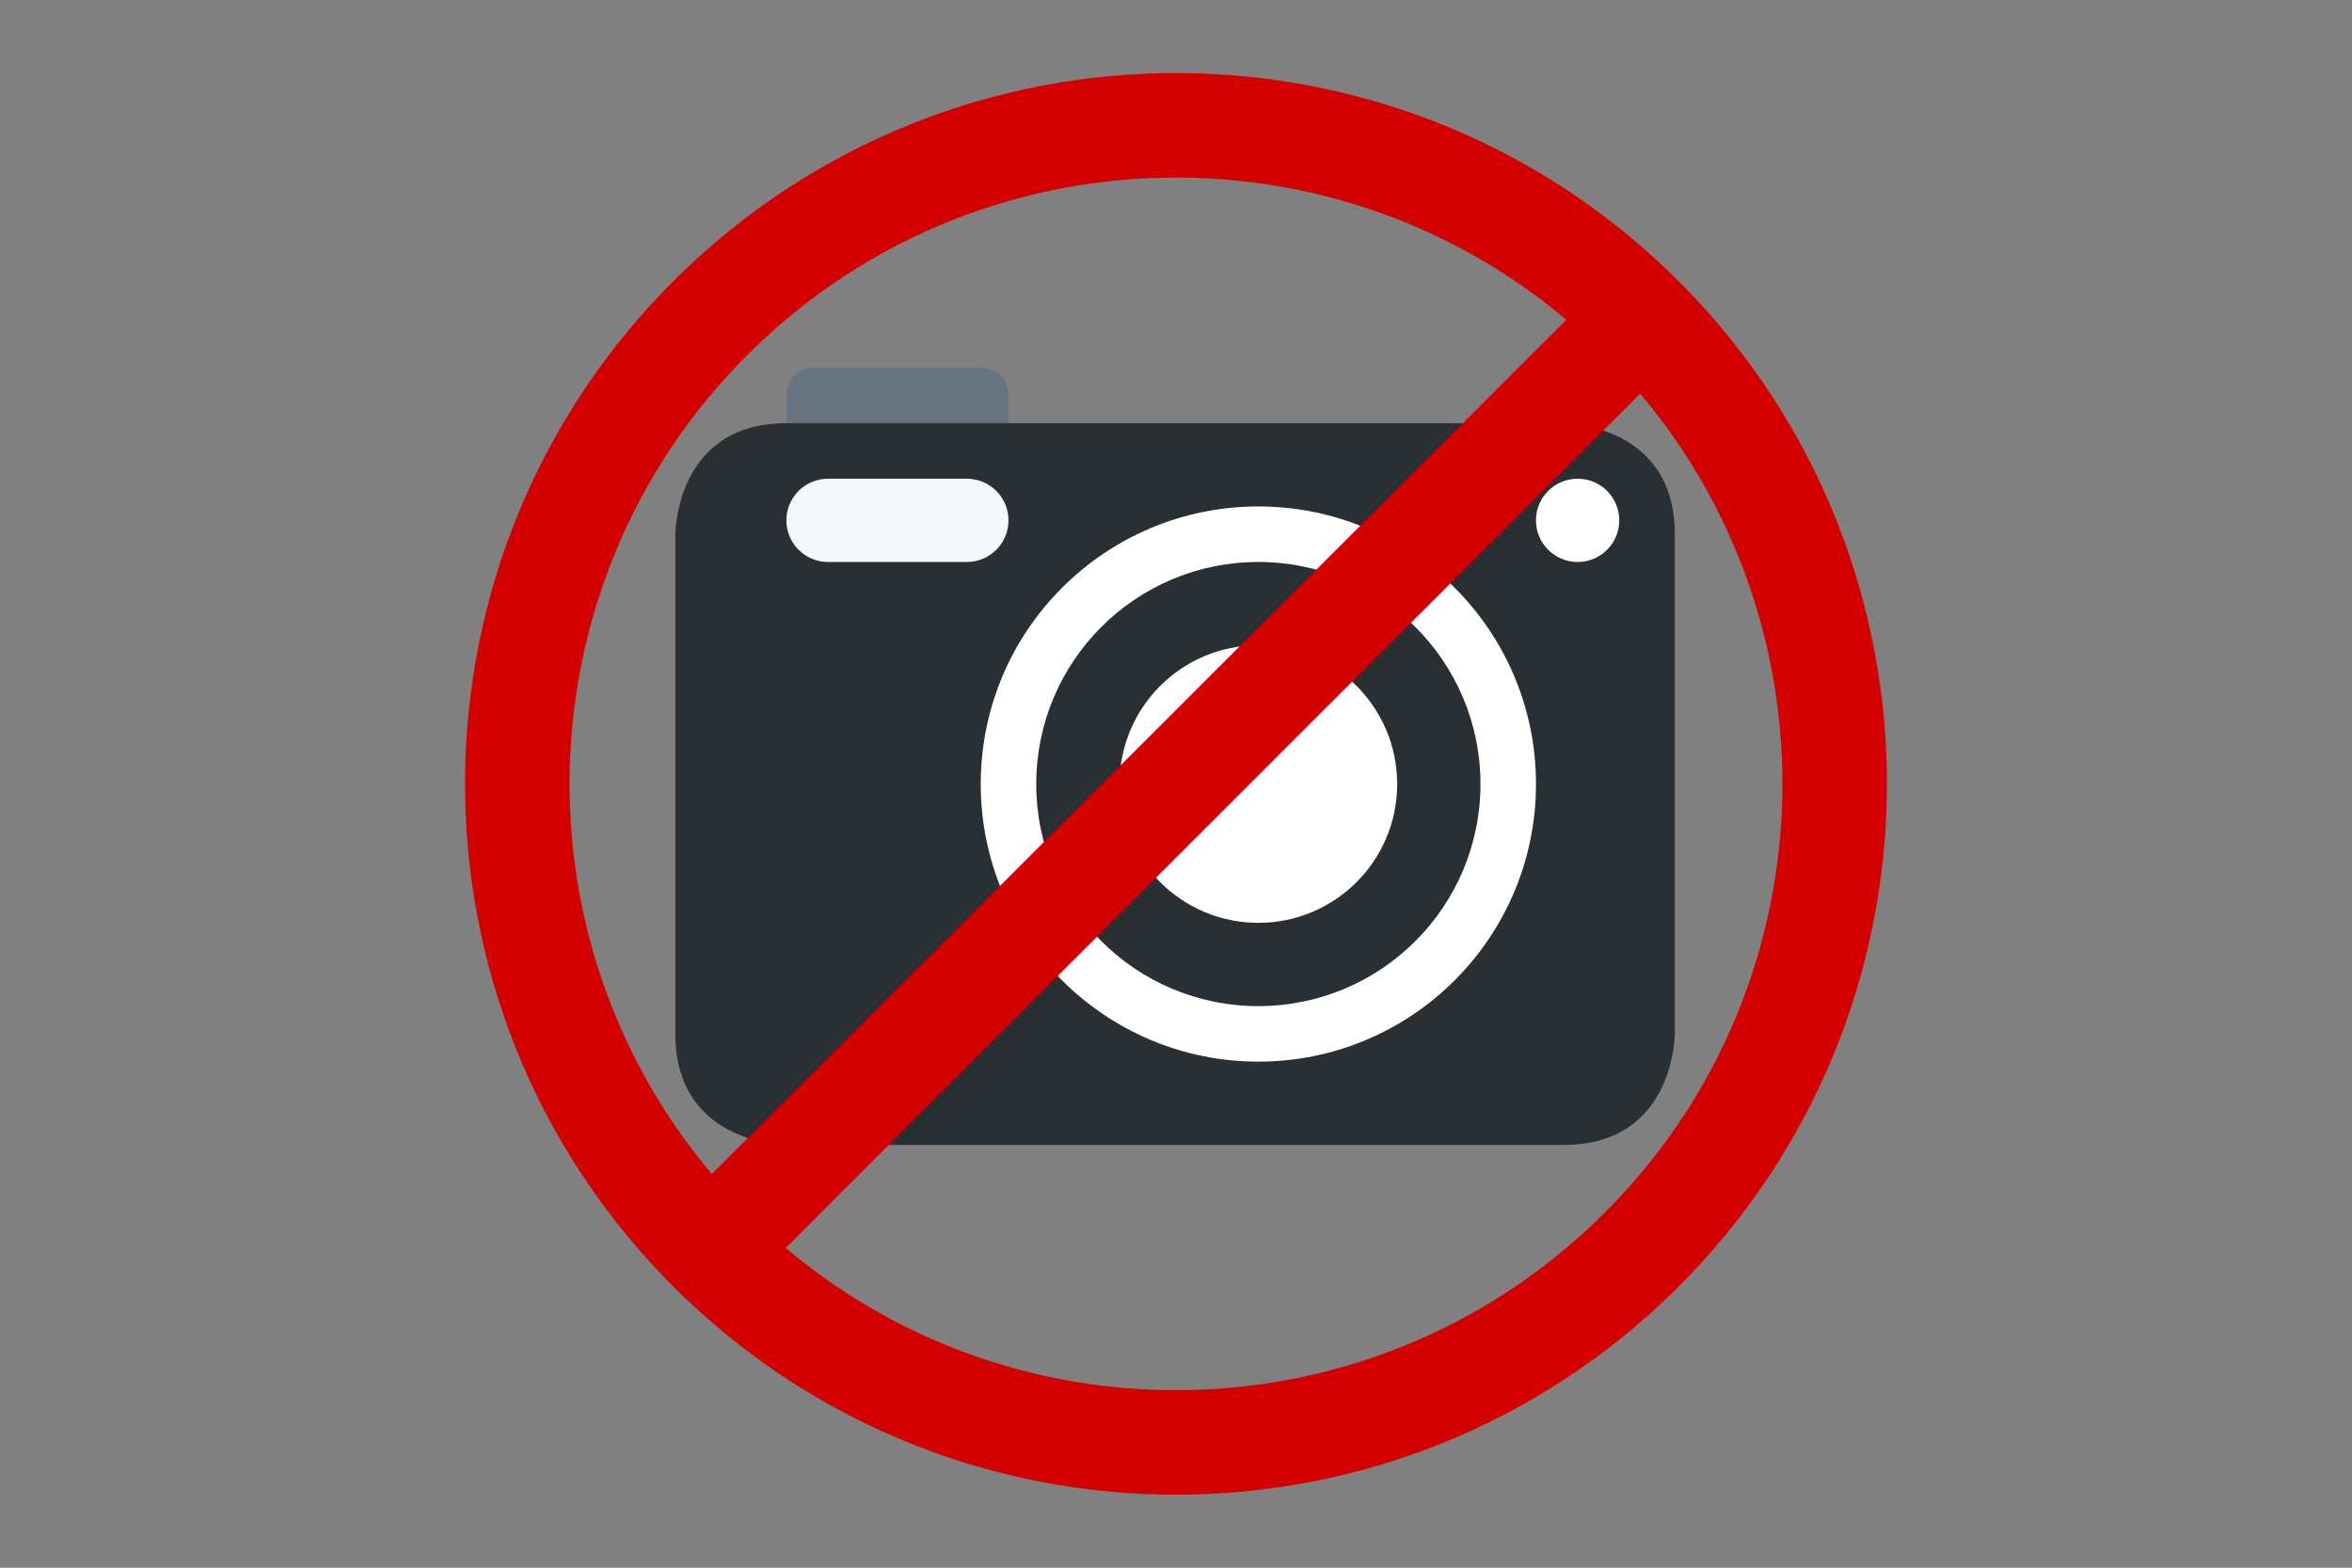
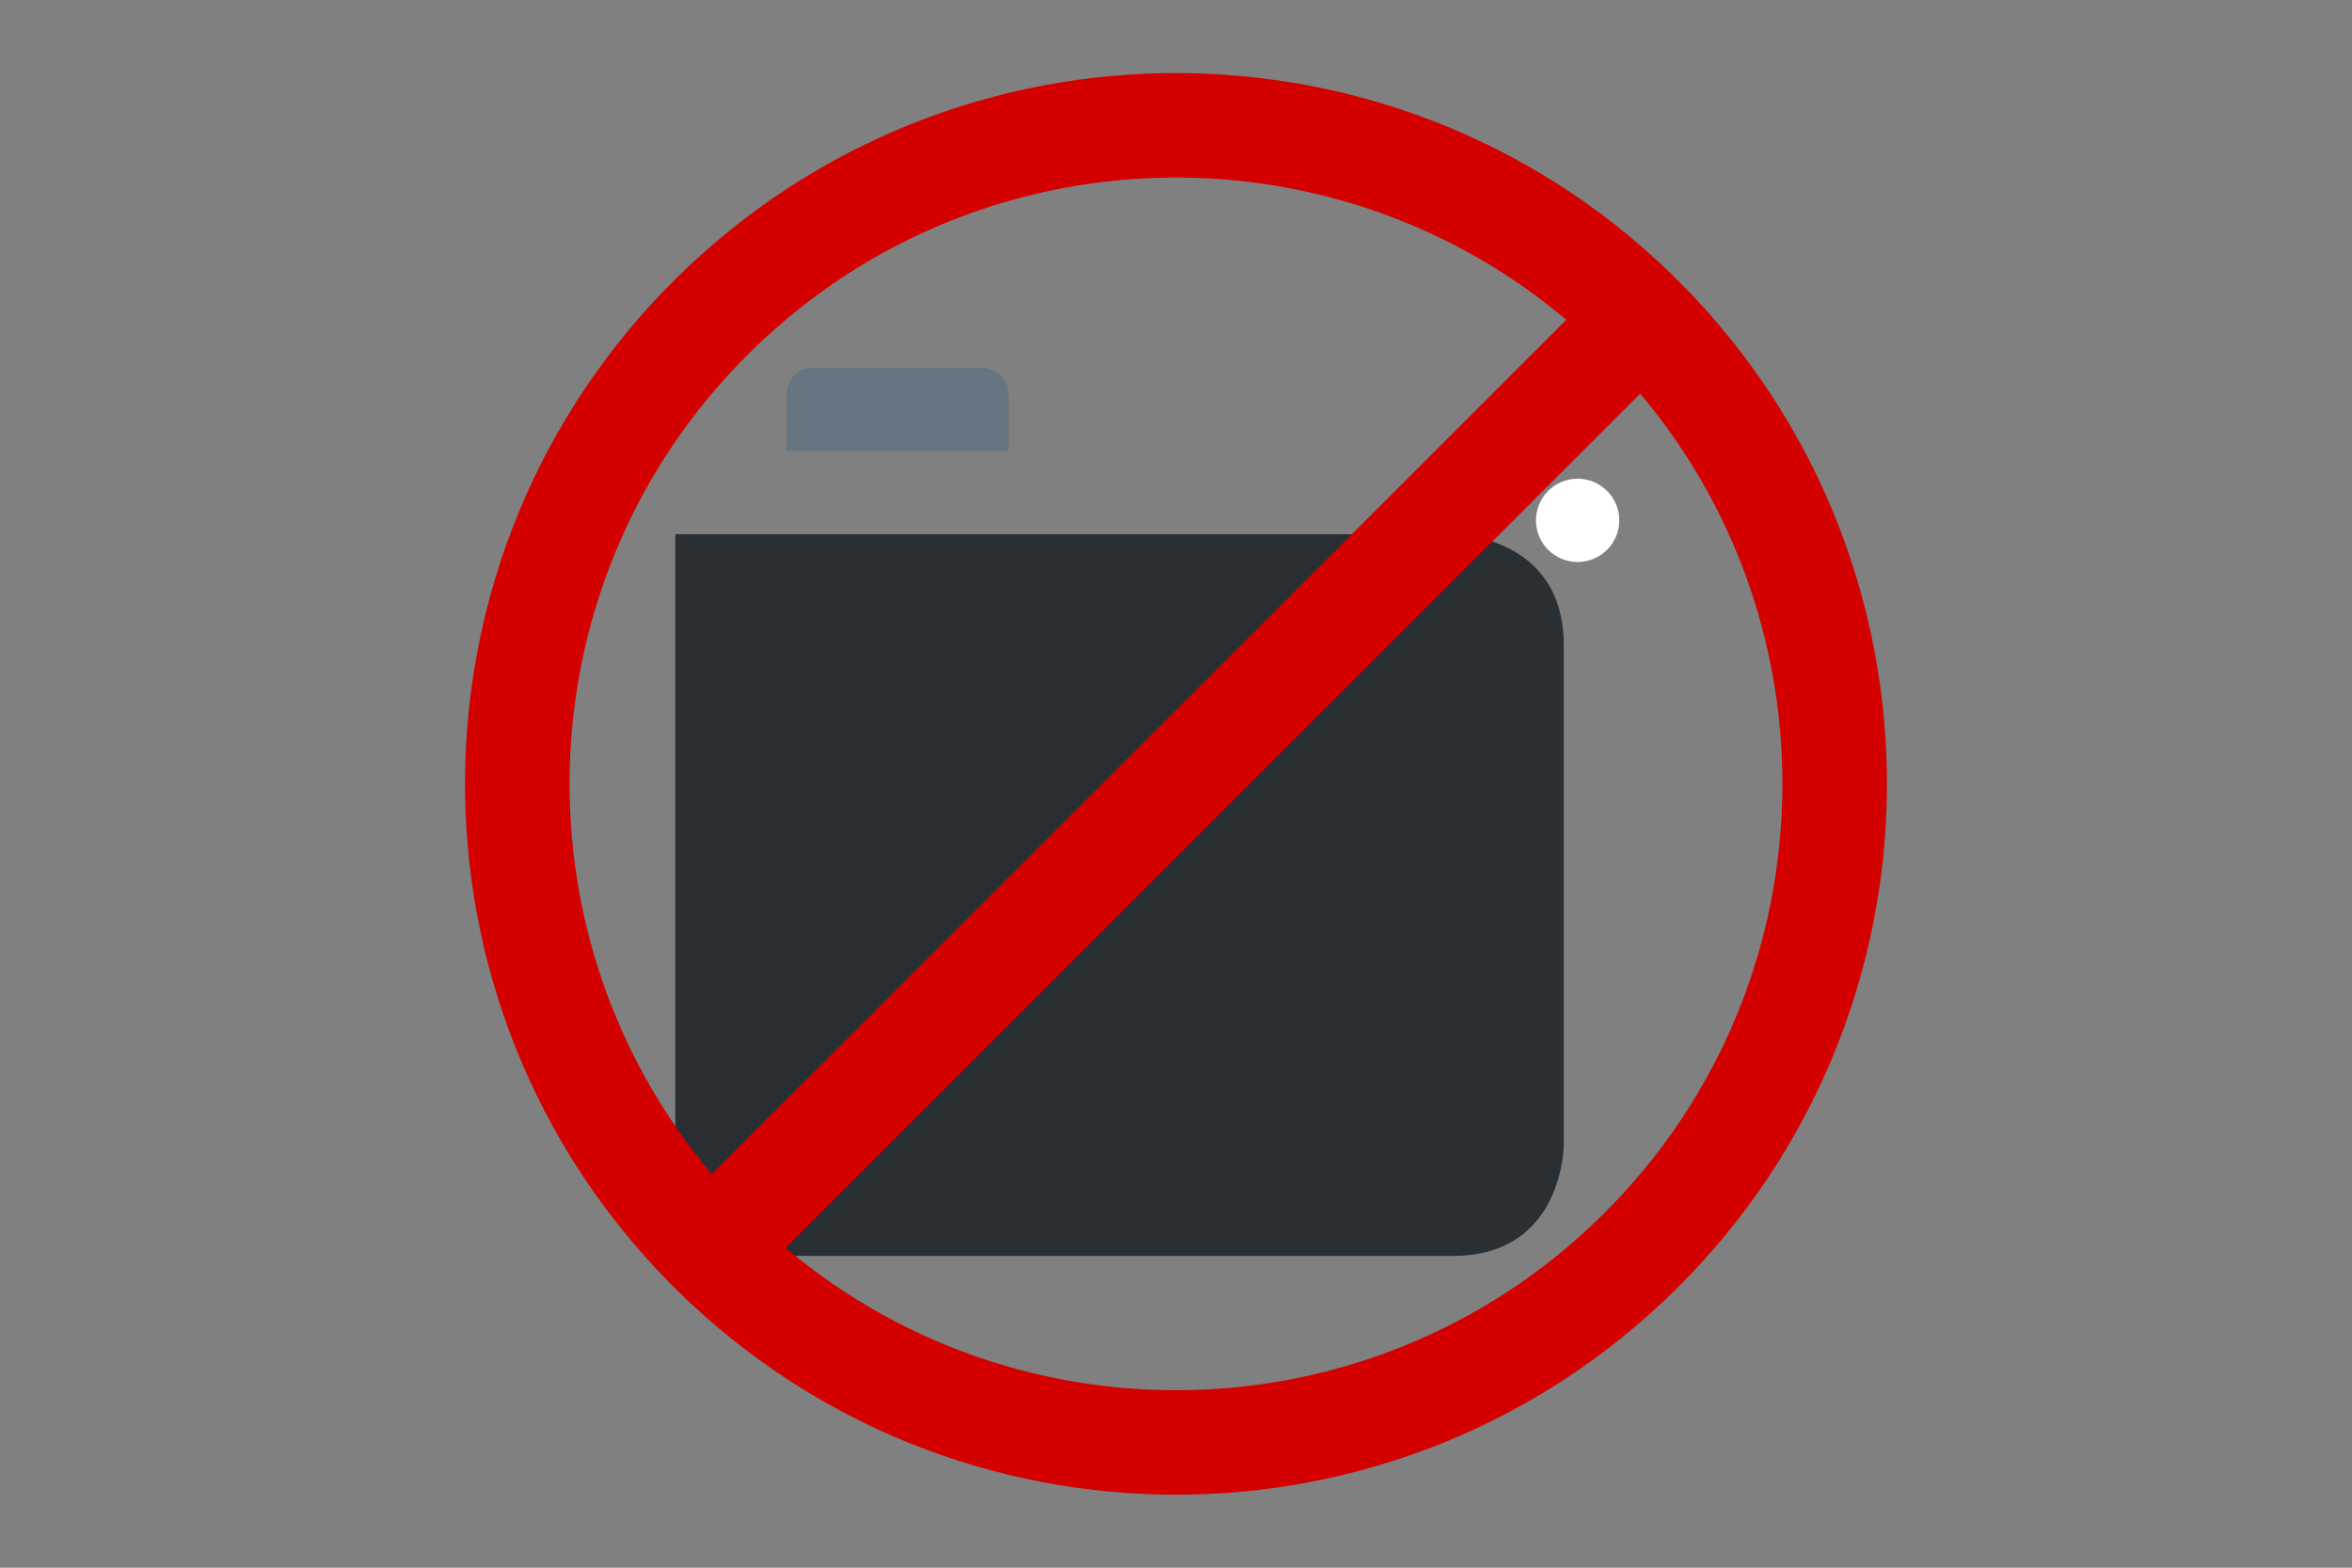
<svg xmlns="http://www.w3.org/2000/svg" xmlns:xlink="http://www.w3.org/1999/xlink" version="1.1" x="0px" y="0px" width="180.02px" height="120.019px" viewBox="200.864 231.116 180.02 120.019" enable-background="new 200.864 231.116 180.02 120.019" xml:space="preserve">
  <rect x="200.864" y="231.116" width="180.02" height="120.019" fill="#808080" stroke="none" />
  <g id="Ebene_2">
</g>
  <g id="Ebene_1">
    <g id="g12">
      <g>
        <defs>
          <rect id="SVGID_1_" x="252.554" y="250.764" width="76.499" height="76.499" />
        </defs>
        <clipPath id="SVGID_2_">
          <use xlink:href="#SVGID_1_" overflow="visible" />
        </clipPath>
        <g id="g14" clip-path="url(#SVGID_2_)">
          <g id="g20" transform="translate(4,31)">
            <path id="path22" fill="#66757F" d="M257.053,230.388c0,0,0-2.125,2.125-2.125h12.75c0,0,2.125,0,2.125,2.125v4.25h-17V230.388       z" />
          </g>
          <g id="g24" transform="translate(0,26)">
-             <path id="path26" fill="#292F33" d="M252.554,246.014c0,0,0-8.5,8.5-8.5h59.5c0,0,8.499,0,8.499,8.5v38.248       c0,0,0,8.502-8.499,8.502h-59.5c0,0-8.5,0-8.5-8.502V246.014z" />
+             <path id="path26" fill="#292F33" d="M252.554,246.014h59.5c0,0,8.499,0,8.499,8.5v38.248       c0,0,0,8.502-8.499,8.502h-59.5c0,0-8.5,0-8.5-8.502V246.014z" />
          </g>
          <g id="g28" transform="translate(11,17)">
-             <path id="path30" fill="#FFFFFF" d="M264.928,274.138c0,11.736,9.514,21.25,21.25,21.25c11.736,0,21.249-9.514,21.249-21.25       s-9.513-21.25-21.249-21.25C274.442,252.888,264.928,262.402,264.928,274.138" />
-           </g>
+             </g>
          <g id="g32" transform="translate(29,17)">
            <path id="path34" fill="#292F33" d="M285.177,274.138c0,9.39-7.609,17-17,17c-9.39,0-17-7.609-17-17s7.609-17,17-17       C277.568,257.138,285.177,264.748,285.177,274.138" />
          </g>
          <g id="g36" transform="translate(26,17)">
-             <path id="path38" fill="#FFFFFF" d="M281.802,274.138c0,5.87-4.756,10.625-10.625,10.625c-5.869,0-10.625-4.756-10.625-10.625       s4.756-10.624,10.625-10.624C277.047,263.514,281.802,268.268,281.802,274.138" />
-           </g>
+             </g>
          <g id="g40" transform="translate(34,26.5)">
            <path id="path42" fill="#FFFFFF" d="M290.802,244.451c0,1.761-1.429,3.188-3.188,3.188c-1.761,0-3.188-1.427-3.188-3.188       c0-1.762,1.428-3.187,3.188-3.187C289.374,241.264,290.802,242.689,290.802,244.451" />
          </g>
          <g id="g44" transform="translate(12,26.5)">
-             <path id="path46" fill="#F5F8FA" d="M266.053,244.451c0,1.761-1.426,3.188-3.188,3.188h-10.624       c-1.762,0-3.188-1.427-3.188-3.188c0-1.762,1.425-3.187,3.188-3.187h10.624C264.627,241.264,266.053,242.689,266.053,244.451" />
-           </g>
+             </g>
        </g>
      </g>
    </g>
    <path fill="none" stroke="#D40000" stroke-width="8" stroke-miterlimit="10" d="M255.01,326.559   c-19.57-19.805-19.379-51.727,0.428-71.297c19.807-19.571,51.728-19.379,71.299,0.428c19.57,19.806,19.378,51.728-0.428,71.298   c-19.639,19.406-51.233,19.406-70.871,0L255.01,326.559z M255.224,326.774l70.499-70.498" />
  </g>
</svg>